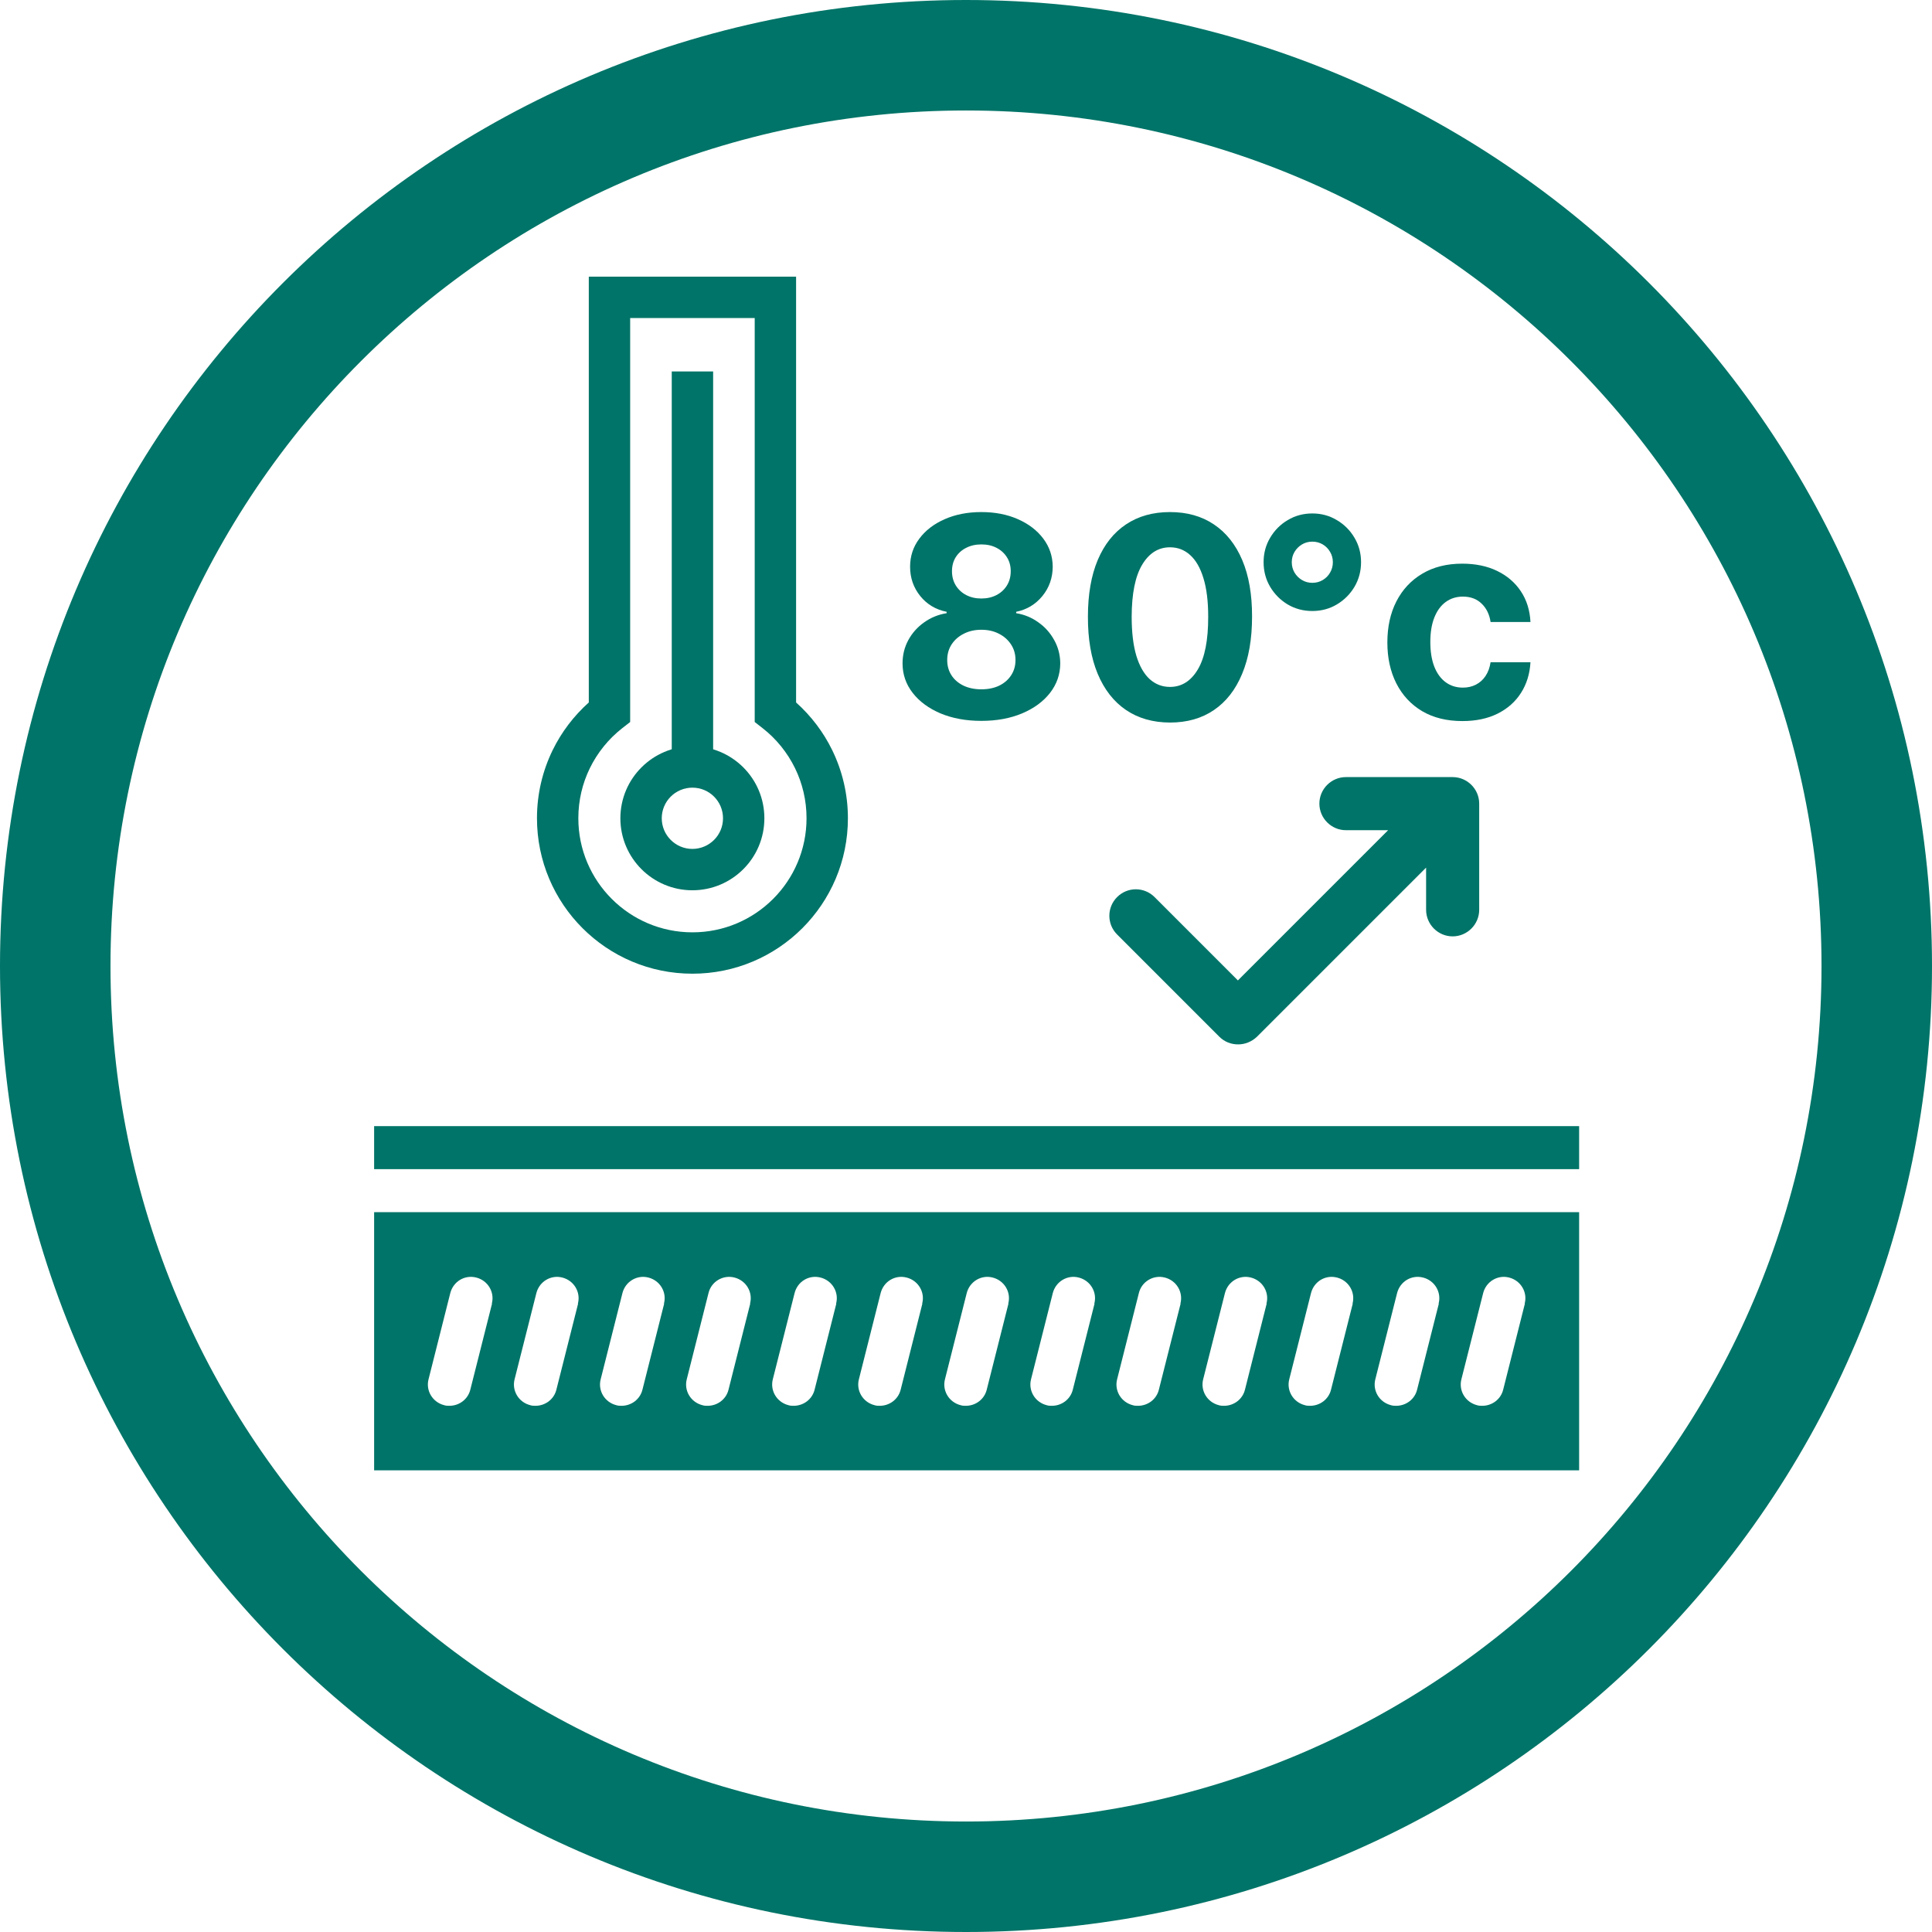
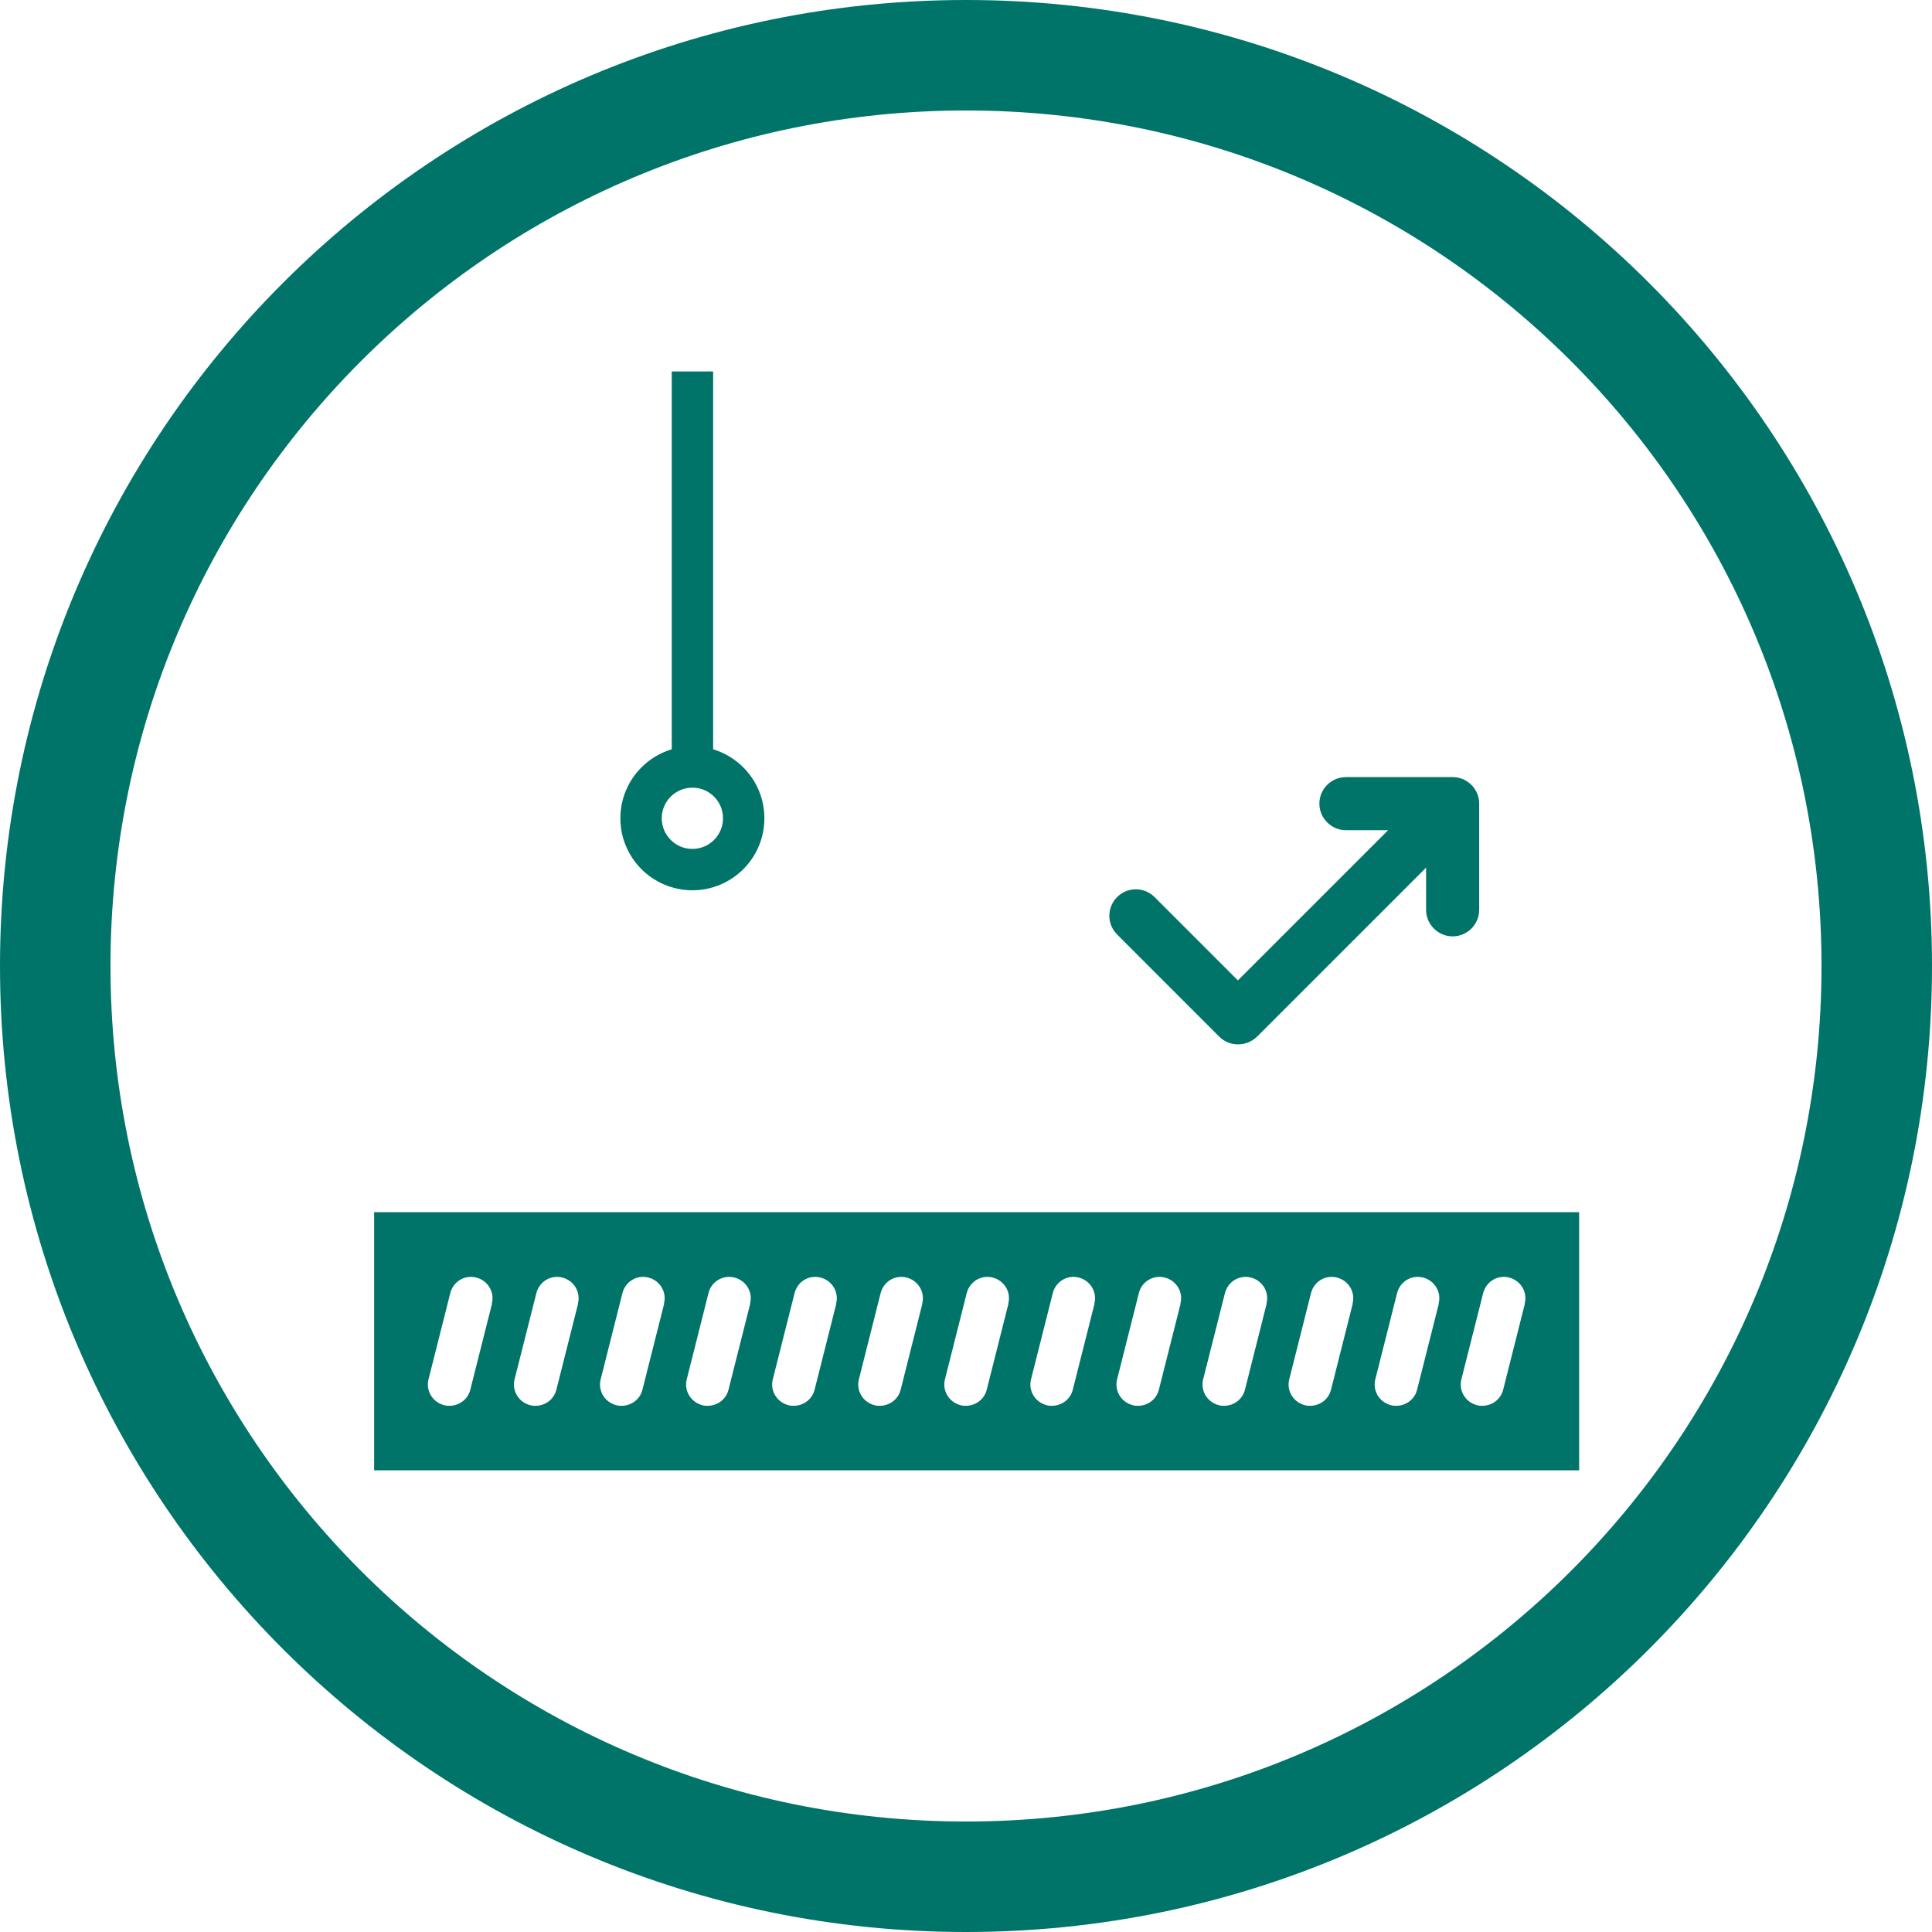
<svg xmlns="http://www.w3.org/2000/svg" width="113" height="113" viewBox="0 0 113 113" fill="none">
  <path fill-rule="evenodd" clip-rule="evenodd" d="M56.501 0C72.101 0 86.227 6.324 96.452 16.548C106.675 26.773 113 40.899 113 56.499C113 72.101 106.675 86.226 96.452 96.451C86.227 106.675 72.101 113 56.501 113C40.899 113 26.773 106.675 16.549 96.451C6.325 86.226 0 72.101 0 56.499C0 40.899 6.325 26.773 16.549 16.548C26.773 6.324 40.899 0 56.501 0ZM91.882 21.117C82.828 12.062 70.318 6.462 56.501 6.462C42.683 6.462 30.172 12.062 21.118 21.117C12.062 30.172 6.462 42.682 6.462 56.499C6.462 70.317 12.062 82.827 21.118 91.882C30.172 100.936 42.683 106.538 56.501 106.538C70.318 106.538 82.828 100.936 91.882 91.882C100.938 82.827 106.538 70.317 106.538 56.499C106.538 42.682 100.938 30.172 91.882 21.117Z" fill="#007468" />
  <path d="M84.932 45.451H78.722C77.868 45.451 77.169 46.149 77.169 47.003C77.169 47.857 77.868 48.557 78.722 48.557H81.19L72.403 57.344L67.528 52.468C66.922 51.862 65.944 51.862 65.339 52.468C64.733 53.074 64.733 54.053 65.339 54.657L71.315 60.635C71.626 60.945 72.015 61.085 72.418 61.085C72.822 61.085 73.21 60.929 73.521 60.635L83.411 50.745V53.214C83.411 54.067 84.109 54.767 84.963 54.767C85.817 54.767 86.516 54.067 86.516 53.214V47.003C86.516 46.149 85.817 45.451 84.963 45.451H84.932Z" fill="#007468" />
-   <path d="M21.882 65.866H92.361V68.382H21.882V65.866Z" fill="#007468" />
  <path d="M21.882 70.897V85.999H92.361V70.897H21.882ZM28.779 76.245L27.508 81.28C27.369 81.847 26.854 82.223 26.287 82.223C26.187 82.223 26.086 82.223 25.973 82.186C25.294 82.01 24.89 81.33 25.067 80.663L26.337 75.629C26.514 74.95 27.181 74.547 27.861 74.723C28.539 74.899 28.942 75.579 28.767 76.245H28.779ZM33.813 76.245L32.542 81.28C32.404 81.847 31.887 82.223 31.322 82.223C31.22 82.223 31.121 82.223 31.007 82.186C30.327 82.01 29.925 81.33 30.1 80.663L31.372 75.629C31.548 74.95 32.227 74.547 32.894 74.723C33.574 74.899 33.976 75.579 33.801 76.245H33.813ZM38.847 76.245L37.576 81.28C37.437 81.847 36.922 82.223 36.355 82.223C36.255 82.223 36.154 82.223 36.041 82.186C35.361 82.01 34.958 81.33 35.135 80.663L36.406 75.629C36.582 74.95 37.262 74.547 37.929 74.723C38.608 74.899 39.011 75.579 38.834 76.245H38.847ZM43.881 76.245L42.61 81.28C42.472 81.847 41.956 82.223 41.39 82.223C41.289 82.223 41.189 82.223 41.076 82.186C40.395 82.01 39.993 81.33 40.17 80.663L41.44 75.629C41.603 74.95 42.296 74.547 42.964 74.723C43.643 74.899 44.045 75.579 43.869 76.245H43.881ZM48.916 76.245L47.645 81.28C47.506 81.847 46.99 82.223 46.423 82.223C46.323 82.223 46.222 82.223 46.109 82.186C45.43 82.01 45.028 81.33 45.203 80.663L46.475 75.629C46.65 74.95 47.318 74.547 47.997 74.723C48.676 74.899 49.079 75.579 48.903 76.245H48.916ZM53.949 76.245L52.679 81.28C52.54 81.847 52.024 82.223 51.458 82.223C51.358 82.223 51.257 82.223 51.144 82.186C50.464 82.01 50.061 81.33 50.238 80.663L51.508 75.629C51.685 74.95 52.352 74.547 53.031 74.723C53.71 74.899 54.114 75.579 53.937 76.245H53.949ZM58.984 76.245L57.713 81.28C57.575 81.847 57.058 82.223 56.493 82.223C56.392 82.223 56.292 82.223 56.178 82.186C55.498 82.01 55.096 81.33 55.272 80.663L56.543 75.629C56.718 74.95 57.399 74.547 58.065 74.723C58.746 74.899 59.148 75.579 58.972 76.245H58.984ZM64.019 76.245L62.747 81.28C62.609 81.847 62.093 82.223 61.526 82.223C61.426 82.223 61.325 82.223 61.212 82.186C60.533 82.01 60.13 81.33 60.306 80.663L61.577 75.629C61.753 74.95 62.433 74.547 63.1 74.723C63.779 74.899 64.182 75.579 64.006 76.245H64.019ZM69.053 76.245L67.781 81.28C67.644 81.847 67.128 82.223 66.561 82.223C66.46 82.223 66.36 82.223 66.247 82.186C65.567 82.01 65.165 81.33 65.341 80.663L66.611 75.629C66.776 74.95 67.467 74.547 68.135 74.723C68.814 74.899 69.216 75.579 69.041 76.245H69.053ZM74.087 76.245L72.816 81.28C72.677 81.847 72.161 82.223 71.596 82.223C71.494 82.223 71.394 82.223 71.281 82.186C70.601 82.01 70.199 81.33 70.374 80.663L71.646 75.629C71.821 74.95 72.501 74.547 73.168 74.723C73.847 74.899 74.251 75.579 74.074 76.245H74.087ZM79.121 76.245L77.85 81.28C77.711 81.847 77.196 82.223 76.629 82.223C76.529 82.223 76.428 82.223 76.315 82.186C75.636 82.01 75.232 81.33 75.409 80.663L76.68 75.629C76.856 74.95 77.523 74.547 78.203 74.723C78.882 74.899 79.284 75.579 79.109 76.245H79.121ZM84.156 76.245L82.884 81.28C82.746 81.847 82.23 82.223 81.664 82.223C81.563 82.223 81.463 82.223 81.35 82.186C80.669 82.01 80.267 81.33 80.443 80.663L81.714 75.629C81.891 74.95 82.558 74.547 83.237 74.723C83.916 74.899 84.319 75.579 84.143 76.245H84.156ZM89.189 76.245L87.919 81.28C87.78 81.847 87.264 82.223 86.698 82.223C86.597 82.223 86.496 82.223 86.383 82.186C85.704 82.01 85.302 81.33 85.477 80.663L86.749 75.629C86.924 74.95 87.604 74.547 88.271 74.723C88.95 74.899 89.353 75.579 89.177 76.245H89.189Z" fill="#007468" />
-   <path d="M44.142 41.644V18.602H36.857V42.229L36.389 42.594C35.598 43.214 34.947 44.014 34.497 44.935C34.068 45.816 33.826 46.808 33.826 47.858C33.826 49.701 34.573 51.369 35.781 52.576C36.988 53.784 38.656 54.531 40.499 54.531C42.342 54.531 44.011 53.784 45.219 52.576C46.426 51.369 47.173 49.701 47.173 47.858C47.173 46.808 46.932 45.816 46.502 44.935C46.053 44.014 45.402 43.214 44.61 42.594L44.142 42.229V41.644ZM46.562 17.392V41.087C47.437 41.87 48.159 42.816 48.676 43.877C49.263 45.081 49.593 46.432 49.593 47.858C49.593 50.369 48.575 52.642 46.93 54.287C45.284 55.933 43.011 56.95 40.499 56.95C37.989 56.95 35.716 55.933 34.07 54.287C32.425 52.642 31.407 50.368 31.407 47.858C31.407 46.432 31.736 45.081 32.323 43.877C32.841 42.816 33.562 41.87 34.438 41.087V16.183H46.562V17.392Z" fill="#007468" />
  <path d="M42.288 47.86C42.288 47.365 42.088 46.917 41.764 46.593C41.44 46.269 40.991 46.069 40.496 46.069C40.002 46.069 39.554 46.269 39.23 46.593C38.906 46.917 38.705 47.365 38.705 47.86C38.705 48.355 38.906 48.802 39.23 49.126C39.554 49.45 40.002 49.652 40.496 49.652C40.991 49.652 41.44 49.45 41.764 49.126C42.088 48.802 42.288 48.355 42.288 47.86ZM43.475 44.883C44.237 45.644 44.707 46.697 44.707 47.86C44.707 49.022 44.237 50.075 43.475 50.837C42.712 51.599 41.66 52.071 40.496 52.071C39.334 52.071 38.281 51.599 37.519 50.837C36.757 50.075 36.285 49.022 36.285 47.86C36.285 46.697 36.757 45.644 37.519 44.883C38.281 44.121 39.334 43.649 40.496 43.649C41.66 43.649 42.712 44.121 43.475 44.883Z" fill="#007468" />
  <path d="M39.29 44.857V21.726H41.71V44.857H39.29Z" fill="#007468" />
-   <path d="M57.398 42.163C56.504 42.163 55.709 42.017 55.013 41.727C54.32 41.433 53.776 41.033 53.382 40.526C52.987 40.019 52.789 39.444 52.789 38.802C52.789 38.306 52.902 37.852 53.126 37.438C53.354 37.02 53.664 36.673 54.055 36.399C54.446 36.12 54.883 35.942 55.367 35.865V35.783C54.732 35.656 54.217 35.348 53.823 34.861C53.428 34.369 53.23 33.798 53.23 33.148C53.23 32.533 53.41 31.985 53.77 31.506C54.13 31.022 54.624 30.643 55.251 30.368C55.881 30.089 56.597 29.95 57.398 29.95C58.199 29.95 58.913 30.089 59.54 30.368C60.171 30.646 60.666 31.028 61.026 31.511C61.386 31.991 61.568 32.537 61.572 33.148C61.568 33.802 61.366 34.373 60.968 34.861C60.569 35.348 60.059 35.656 59.435 35.783V35.865C59.911 35.942 60.343 36.12 60.73 36.399C61.121 36.673 61.43 37.02 61.659 37.438C61.891 37.852 62.009 38.306 62.013 38.802C62.009 39.444 61.809 40.019 61.415 40.526C61.02 41.033 60.474 41.433 59.778 41.727C59.085 42.017 58.292 42.163 57.398 42.163ZM57.398 40.317C57.797 40.317 58.145 40.245 58.443 40.102C58.741 39.955 58.973 39.754 59.139 39.498C59.31 39.239 59.395 38.941 59.395 38.604C59.395 38.26 59.308 37.956 59.134 37.693C58.959 37.426 58.724 37.217 58.425 37.066C58.128 36.911 57.785 36.834 57.398 36.834C57.015 36.834 56.673 36.911 56.371 37.066C56.069 37.217 55.831 37.426 55.657 37.693C55.486 37.956 55.401 38.26 55.401 38.604C55.401 38.941 55.485 39.239 55.651 39.498C55.817 39.754 56.051 39.955 56.353 40.102C56.655 40.245 57.003 40.317 57.398 40.317ZM57.398 35.006C57.731 35.006 58.027 34.938 58.286 34.803C58.545 34.667 58.749 34.479 58.896 34.239C59.043 33.999 59.116 33.723 59.116 33.409C59.116 33.1 59.043 32.829 58.896 32.597C58.749 32.361 58.547 32.177 58.292 32.045C58.037 31.91 57.739 31.842 57.398 31.842C57.062 31.842 56.764 31.91 56.504 32.045C56.245 32.177 56.042 32.361 55.895 32.597C55.752 32.829 55.68 33.1 55.68 33.409C55.68 33.723 55.754 33.999 55.901 34.239C56.048 34.479 56.251 34.667 56.51 34.803C56.769 34.938 57.065 35.006 57.398 35.006ZM68.431 42.261C67.433 42.257 66.573 42.012 65.854 41.524C65.138 41.036 64.587 40.33 64.2 39.405C63.816 38.481 63.627 37.368 63.631 36.068C63.631 34.772 63.822 33.667 64.205 32.754C64.592 31.84 65.144 31.146 65.86 30.67C66.579 30.19 67.436 29.95 68.431 29.95C69.425 29.95 70.281 30.19 70.996 30.67C71.716 31.15 72.27 31.846 72.657 32.759C73.043 33.669 73.235 34.772 73.231 36.068C73.231 37.372 73.038 38.486 72.651 39.411C72.268 40.336 71.718 41.042 71.002 41.53C70.286 42.017 69.429 42.261 68.431 42.261ZM68.431 40.177C69.112 40.177 69.656 39.835 70.062 39.15C70.468 38.465 70.669 37.438 70.666 36.068C70.666 35.166 70.573 34.416 70.387 33.816C70.205 33.216 69.946 32.765 69.609 32.463C69.276 32.161 68.884 32.011 68.431 32.011C67.754 32.011 67.212 32.349 66.806 33.026C66.399 33.703 66.194 34.717 66.19 36.068C66.19 36.981 66.281 37.743 66.463 38.355C66.649 38.962 66.91 39.419 67.247 39.725C67.584 40.026 67.978 40.177 68.431 40.177Z" fill="#007468" />
-   <path d="M76.755 35.737C76.229 35.737 75.749 35.609 75.316 35.354C74.886 35.095 74.544 34.75 74.289 34.321C74.033 33.887 73.906 33.407 73.906 32.881C73.906 32.359 74.033 31.883 74.289 31.453C74.544 31.02 74.886 30.675 75.316 30.42C75.749 30.161 76.229 30.031 76.755 30.031C77.282 30.031 77.76 30.161 78.189 30.42C78.623 30.675 78.967 31.02 79.222 31.453C79.478 31.883 79.606 32.359 79.606 32.881C79.606 33.407 79.478 33.887 79.222 34.321C78.967 34.75 78.623 35.095 78.189 35.354C77.76 35.609 77.282 35.737 76.755 35.737ZM76.755 34.089C76.98 34.089 77.183 34.034 77.365 33.926C77.547 33.818 77.69 33.673 77.794 33.491C77.903 33.309 77.957 33.106 77.957 32.881C77.957 32.661 77.903 32.459 77.794 32.278C77.69 32.096 77.547 31.951 77.365 31.842C77.183 31.734 76.98 31.68 76.755 31.68C76.535 31.68 76.334 31.734 76.152 31.842C75.97 31.951 75.825 32.096 75.716 32.278C75.608 32.459 75.554 32.661 75.554 32.881C75.554 33.106 75.608 33.309 75.716 33.491C75.825 33.673 75.97 33.818 76.152 33.926C76.334 34.034 76.535 34.089 76.755 34.089ZM85.533 42.174C84.62 42.174 83.835 41.981 83.177 41.594C82.523 41.203 82.02 40.661 81.668 39.968C81.319 39.276 81.145 38.479 81.145 37.577C81.145 36.664 81.321 35.863 81.673 35.174C82.029 34.481 82.534 33.941 83.188 33.554C83.842 33.164 84.62 32.968 85.522 32.968C86.299 32.968 86.981 33.109 87.565 33.392C88.149 33.675 88.612 34.071 88.952 34.582C89.293 35.093 89.48 35.693 89.515 36.381H87.182C87.116 35.936 86.942 35.578 86.659 35.307C86.381 35.033 86.015 34.895 85.562 34.895C85.179 34.895 84.844 35 84.558 35.209C84.276 35.414 84.055 35.714 83.896 36.108C83.738 36.503 83.658 36.981 83.658 37.542C83.658 38.111 83.736 38.595 83.891 38.993C84.049 39.392 84.272 39.696 84.558 39.905C84.844 40.114 85.179 40.218 85.562 40.218C85.845 40.218 86.098 40.16 86.323 40.044C86.551 39.928 86.739 39.76 86.886 39.539C87.037 39.315 87.135 39.045 87.182 38.732H89.515C89.476 39.413 89.291 40.013 88.958 40.532C88.629 41.046 88.174 41.449 87.594 41.739C87.013 42.029 86.326 42.174 85.533 42.174Z" fill="#007468" />
</svg>